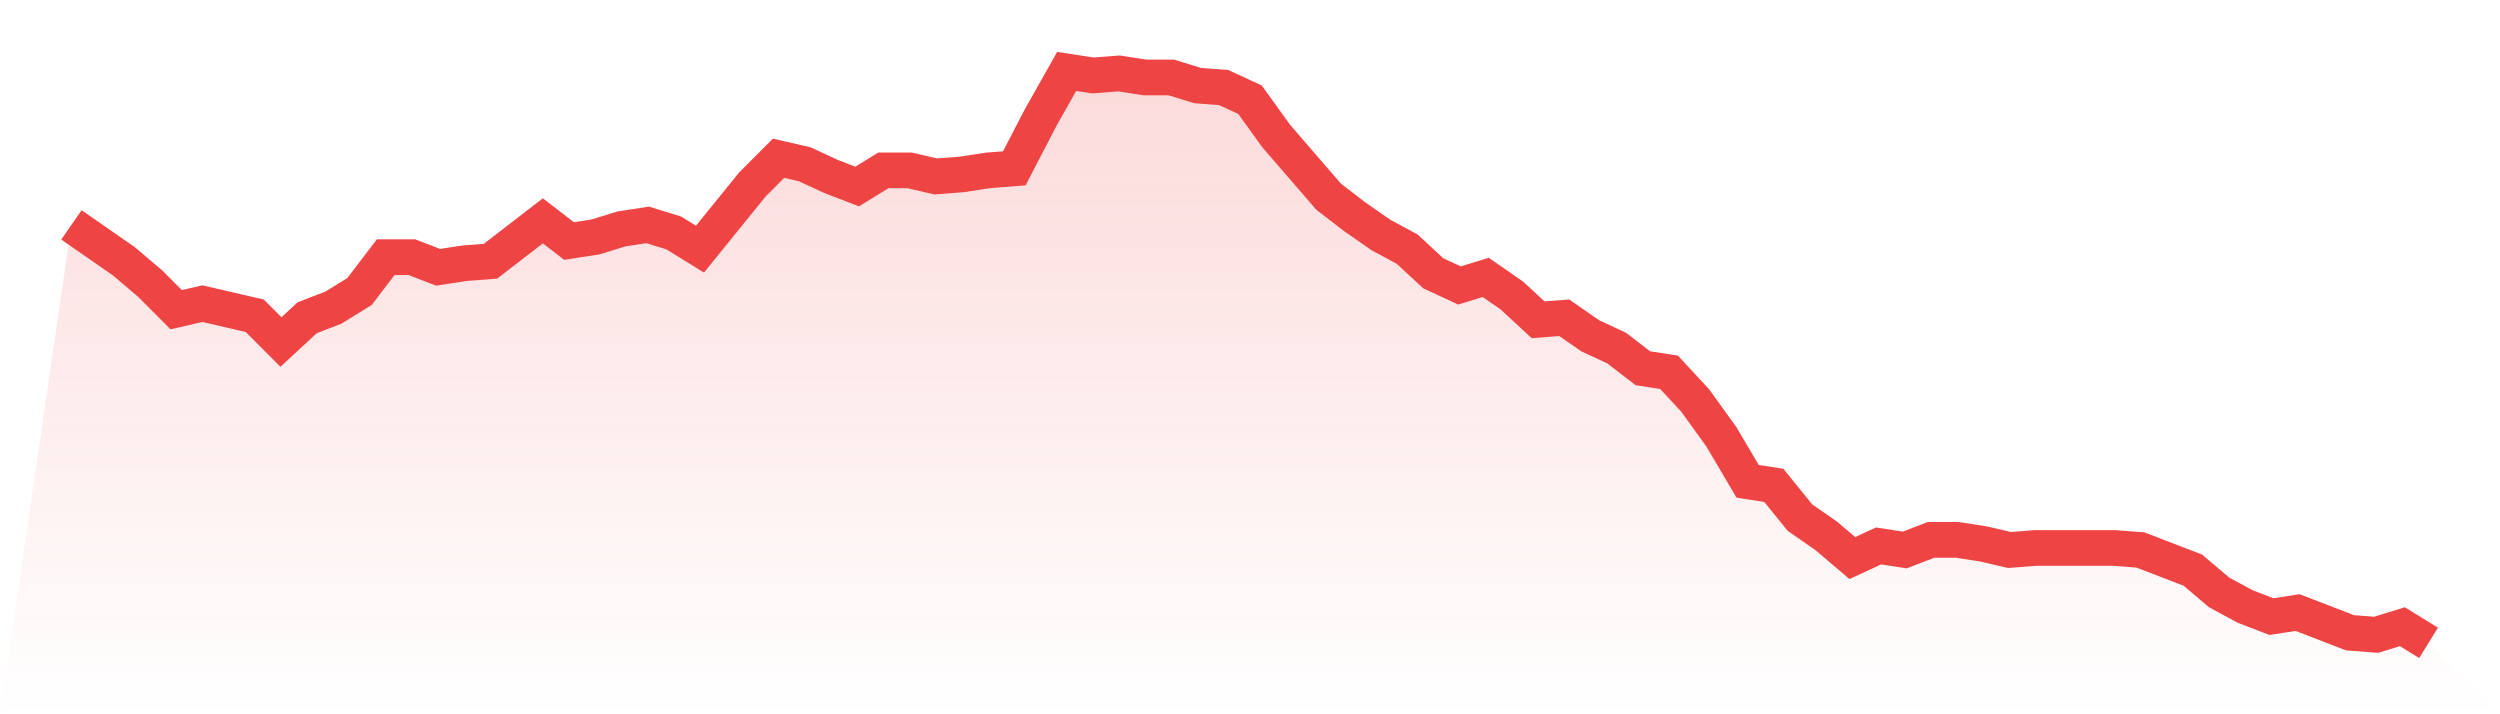
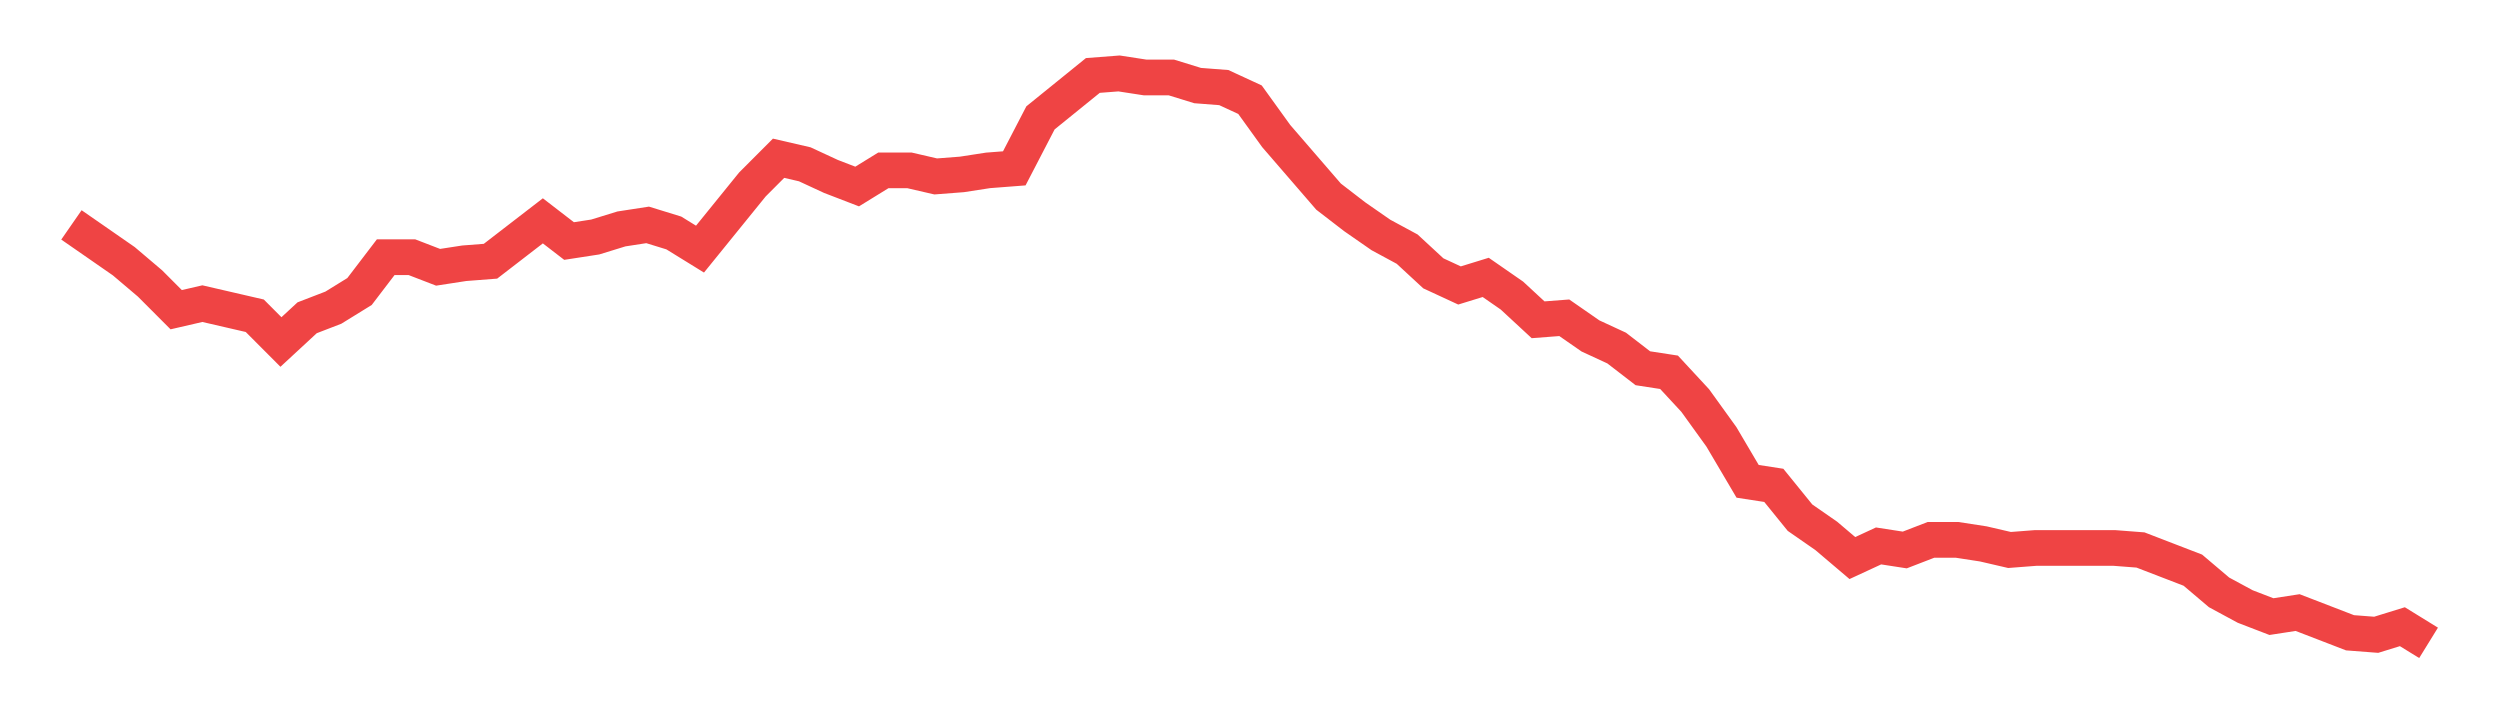
<svg xmlns="http://www.w3.org/2000/svg" viewBox="0 0 140 40">
  <defs>
    <linearGradient id="gradient" x1="0" x2="0" y1="0" y2="1">
      <stop offset="0%" stop-color="#ef4444" stop-opacity="0.2" />
      <stop offset="100%" stop-color="#ef4444" stop-opacity="0" />
    </linearGradient>
  </defs>
-   <path d="M4,12.594 L4,12.594 L5.467,13.611 L6.933,14.629 L8.4,15.873 L9.867,17.343 L11.333,17.004 L12.8,17.343 L14.267,17.682 L15.733,19.152 L17.2,17.795 L18.667,17.23 L20.133,16.325 L21.6,14.403 L23.067,14.403 L24.533,14.968 L26,14.742 L27.467,14.629 L28.933,13.498 L30.4,12.367 L31.867,13.498 L33.333,13.272 L34.8,12.82 L36.267,12.594 L37.733,13.046 L39.2,13.951 L40.667,12.141 L42.133,10.332 L43.6,8.862 L45.067,9.201 L46.533,9.88 L48,10.445 L49.467,9.541 L50.933,9.541 L52.4,9.88 L53.867,9.767 L55.333,9.541 L56.8,9.428 L58.267,6.601 L59.733,4 L61.2,4.226 L62.667,4.113 L64.133,4.339 L65.6,4.339 L67.067,4.792 L68.533,4.905 L70,5.583 L71.467,7.618 L72.933,9.314 L74.4,11.011 L75.867,12.141 L77.333,13.159 L78.8,13.951 L80.267,15.307 L81.733,15.986 L83.2,15.534 L84.667,16.551 L86.133,17.908 L87.6,17.795 L89.067,18.813 L90.533,19.491 L92,20.622 L93.467,20.848 L94.933,22.431 L96.4,24.466 L97.867,26.954 L99.333,27.18 L100.8,28.989 L102.267,30.007 L103.733,31.251 L105.2,30.572 L106.667,30.799 L108.133,30.233 L109.6,30.233 L111.067,30.459 L112.533,30.799 L114,30.686 L115.467,30.686 L116.933,30.686 L118.4,30.686 L119.867,30.799 L121.333,31.364 L122.8,31.929 L124.267,33.173 L125.733,33.965 L127.2,34.53 L128.667,34.304 L130.133,34.869 L131.6,35.435 L133.067,35.548 L134.533,35.095 L136,36 L140,40 L0,40 z" fill="url(#gradient)" />
-   <path d="M4,12.594 L4,12.594 L5.467,13.611 L6.933,14.629 L8.4,15.873 L9.867,17.343 L11.333,17.004 L12.8,17.343 L14.267,17.682 L15.733,19.152 L17.2,17.795 L18.667,17.23 L20.133,16.325 L21.6,14.403 L23.067,14.403 L24.533,14.968 L26,14.742 L27.467,14.629 L28.933,13.498 L30.4,12.367 L31.867,13.498 L33.333,13.272 L34.8,12.82 L36.267,12.594 L37.733,13.046 L39.2,13.951 L40.667,12.141 L42.133,10.332 L43.6,8.862 L45.067,9.201 L46.533,9.88 L48,10.445 L49.467,9.541 L50.933,9.541 L52.4,9.88 L53.867,9.767 L55.333,9.541 L56.8,9.428 L58.267,6.601 L59.733,4 L61.2,4.226 L62.667,4.113 L64.133,4.339 L65.6,4.339 L67.067,4.792 L68.533,4.905 L70,5.583 L71.467,7.618 L72.933,9.314 L74.4,11.011 L75.867,12.141 L77.333,13.159 L78.8,13.951 L80.267,15.307 L81.733,15.986 L83.2,15.534 L84.667,16.551 L86.133,17.908 L87.6,17.795 L89.067,18.813 L90.533,19.491 L92,20.622 L93.467,20.848 L94.933,22.431 L96.4,24.466 L97.867,26.954 L99.333,27.18 L100.8,28.989 L102.267,30.007 L103.733,31.251 L105.2,30.572 L106.667,30.799 L108.133,30.233 L109.6,30.233 L111.067,30.459 L112.533,30.799 L114,30.686 L115.467,30.686 L116.933,30.686 L118.4,30.686 L119.867,30.799 L121.333,31.364 L122.8,31.929 L124.267,33.173 L125.733,33.965 L127.2,34.53 L128.667,34.304 L130.133,34.869 L131.6,35.435 L133.067,35.548 L134.533,35.095 L136,36" fill="none" stroke="#ef4444" stroke-width="2" />
+   <path d="M4,12.594 L4,12.594 L5.467,13.611 L6.933,14.629 L8.4,15.873 L9.867,17.343 L11.333,17.004 L12.8,17.343 L14.267,17.682 L15.733,19.152 L17.2,17.795 L18.667,17.23 L20.133,16.325 L21.6,14.403 L23.067,14.403 L24.533,14.968 L26,14.742 L27.467,14.629 L28.933,13.498 L30.4,12.367 L31.867,13.498 L33.333,13.272 L34.8,12.82 L36.267,12.594 L37.733,13.046 L39.2,13.951 L40.667,12.141 L42.133,10.332 L43.6,8.862 L45.067,9.201 L46.533,9.88 L48,10.445 L49.467,9.541 L50.933,9.541 L52.4,9.88 L53.867,9.767 L55.333,9.541 L56.8,9.428 L58.267,6.601 L61.2,4.226 L62.667,4.113 L64.133,4.339 L65.6,4.339 L67.067,4.792 L68.533,4.905 L70,5.583 L71.467,7.618 L72.933,9.314 L74.4,11.011 L75.867,12.141 L77.333,13.159 L78.8,13.951 L80.267,15.307 L81.733,15.986 L83.2,15.534 L84.667,16.551 L86.133,17.908 L87.6,17.795 L89.067,18.813 L90.533,19.491 L92,20.622 L93.467,20.848 L94.933,22.431 L96.4,24.466 L97.867,26.954 L99.333,27.18 L100.8,28.989 L102.267,30.007 L103.733,31.251 L105.2,30.572 L106.667,30.799 L108.133,30.233 L109.6,30.233 L111.067,30.459 L112.533,30.799 L114,30.686 L115.467,30.686 L116.933,30.686 L118.4,30.686 L119.867,30.799 L121.333,31.364 L122.8,31.929 L124.267,33.173 L125.733,33.965 L127.2,34.53 L128.667,34.304 L130.133,34.869 L131.6,35.435 L133.067,35.548 L134.533,35.095 L136,36" fill="none" stroke="#ef4444" stroke-width="2" />
</svg>